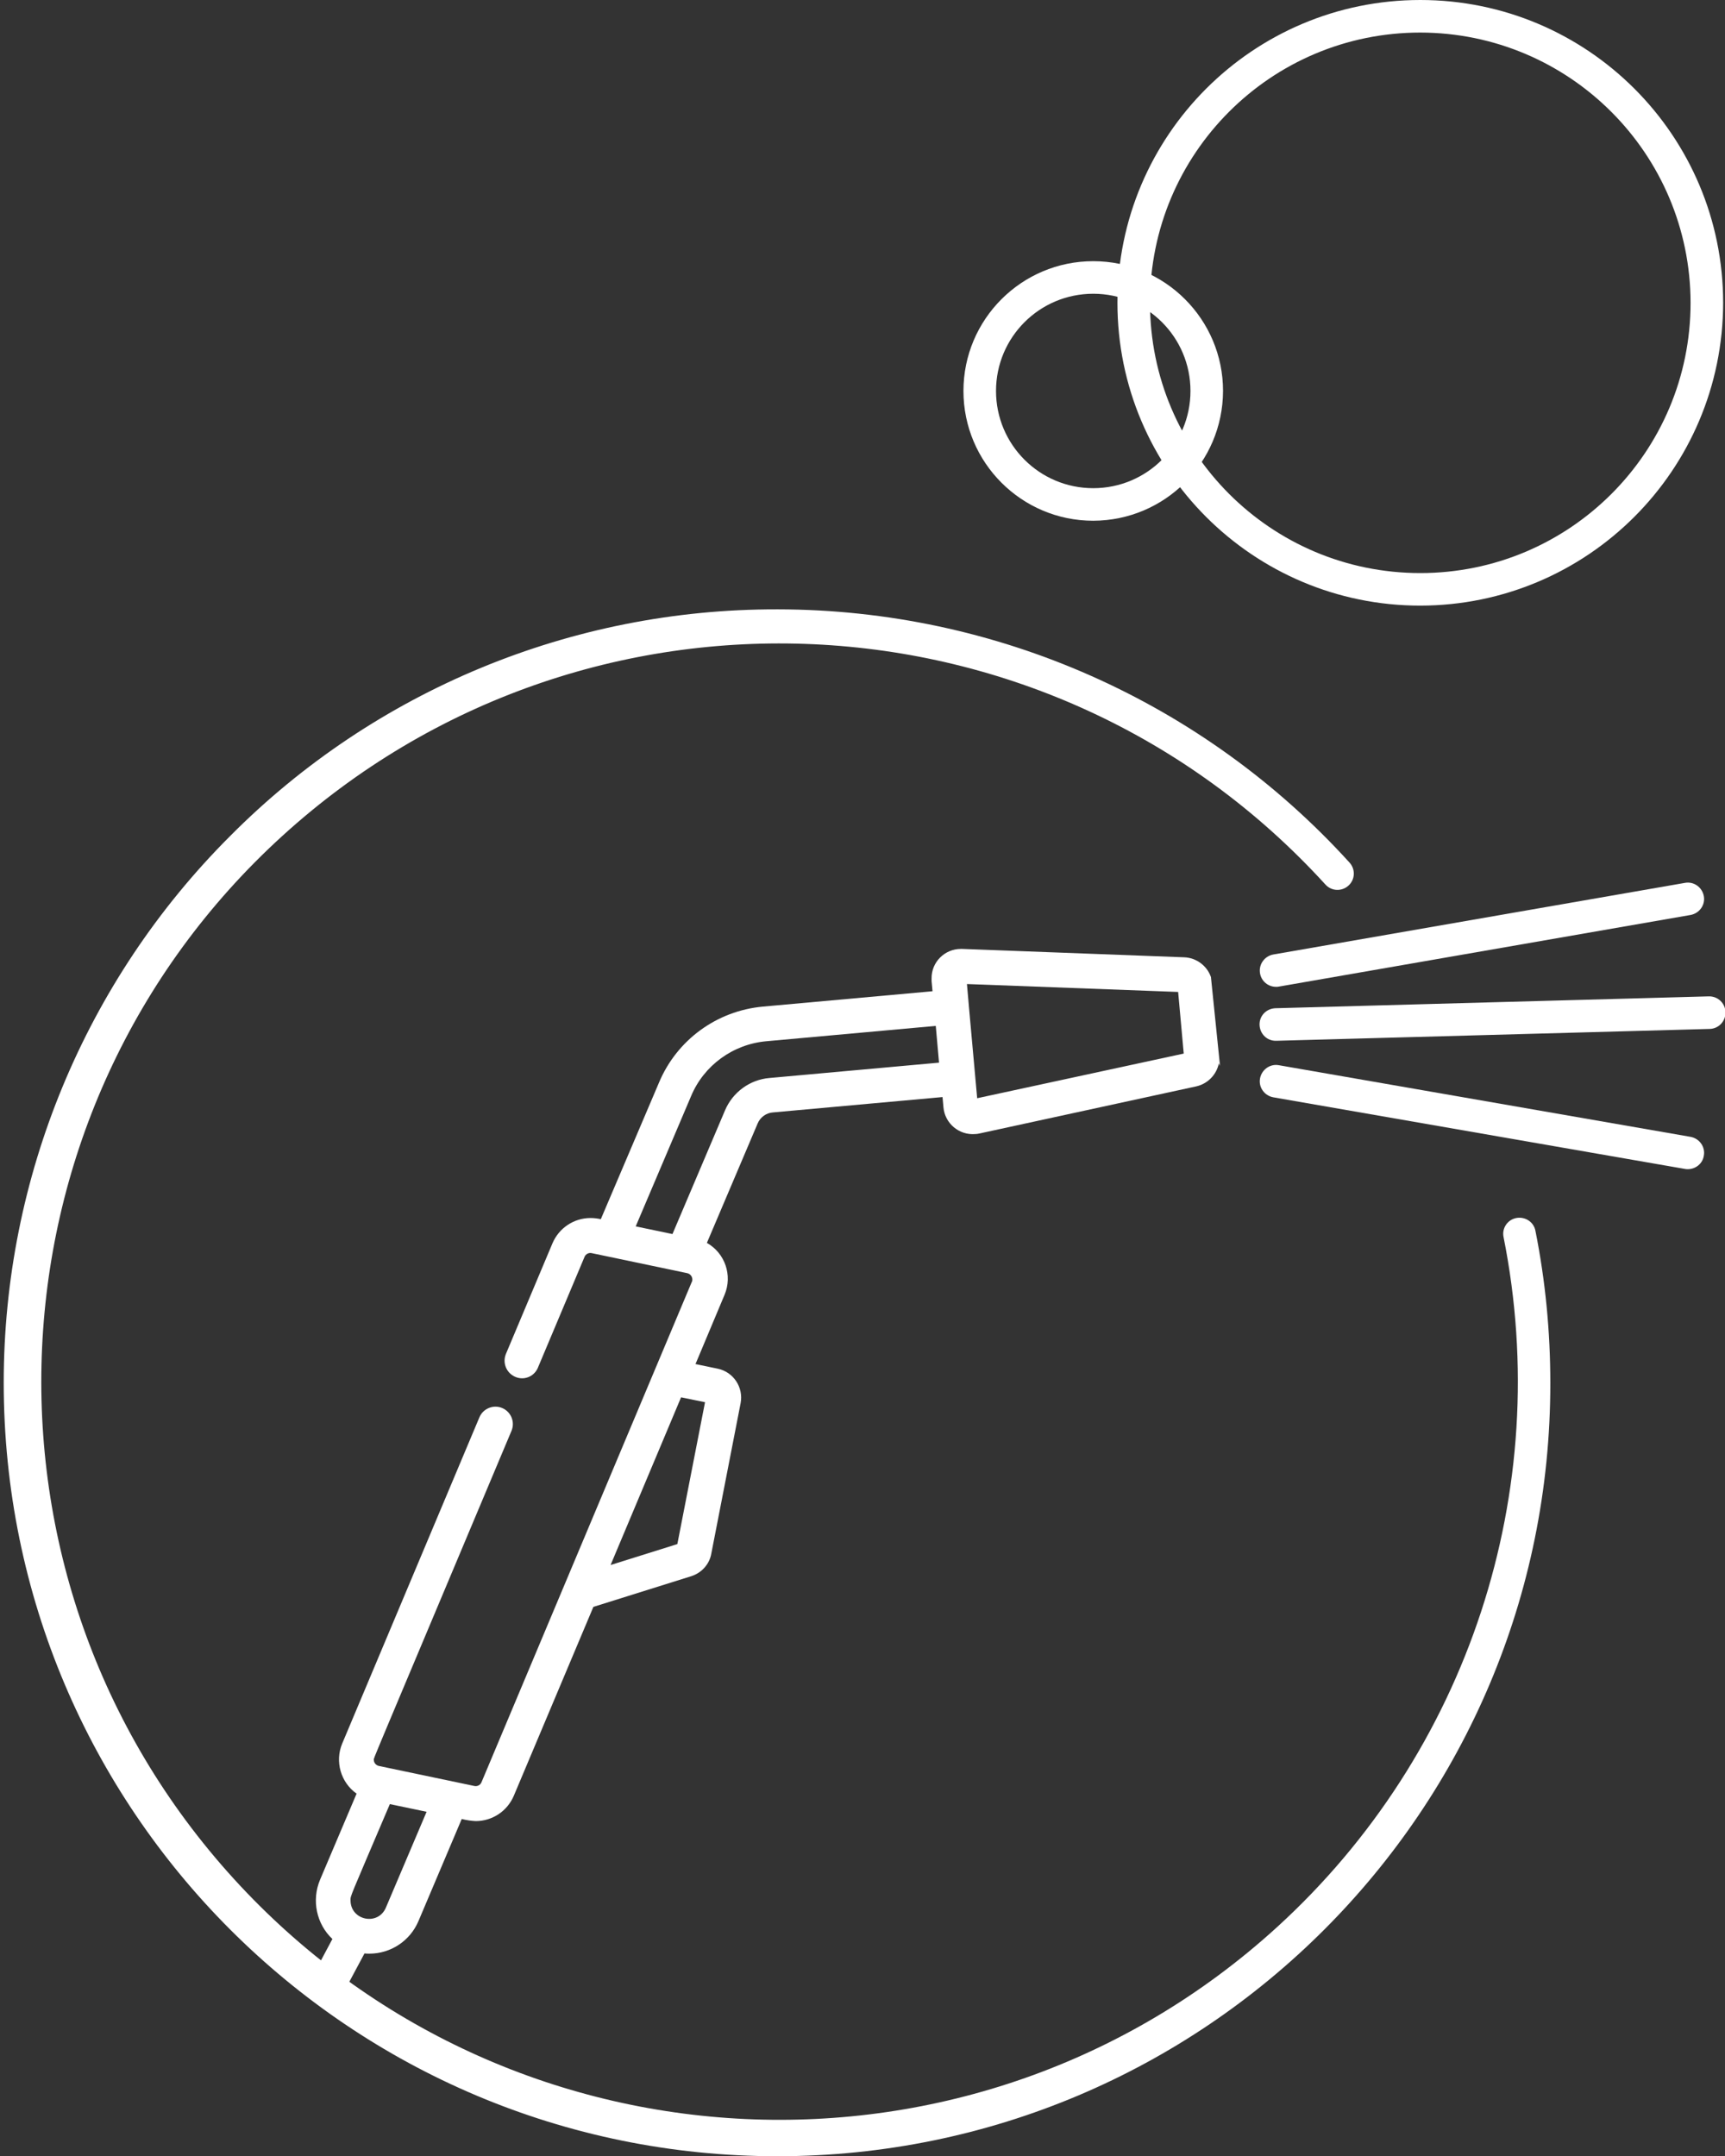
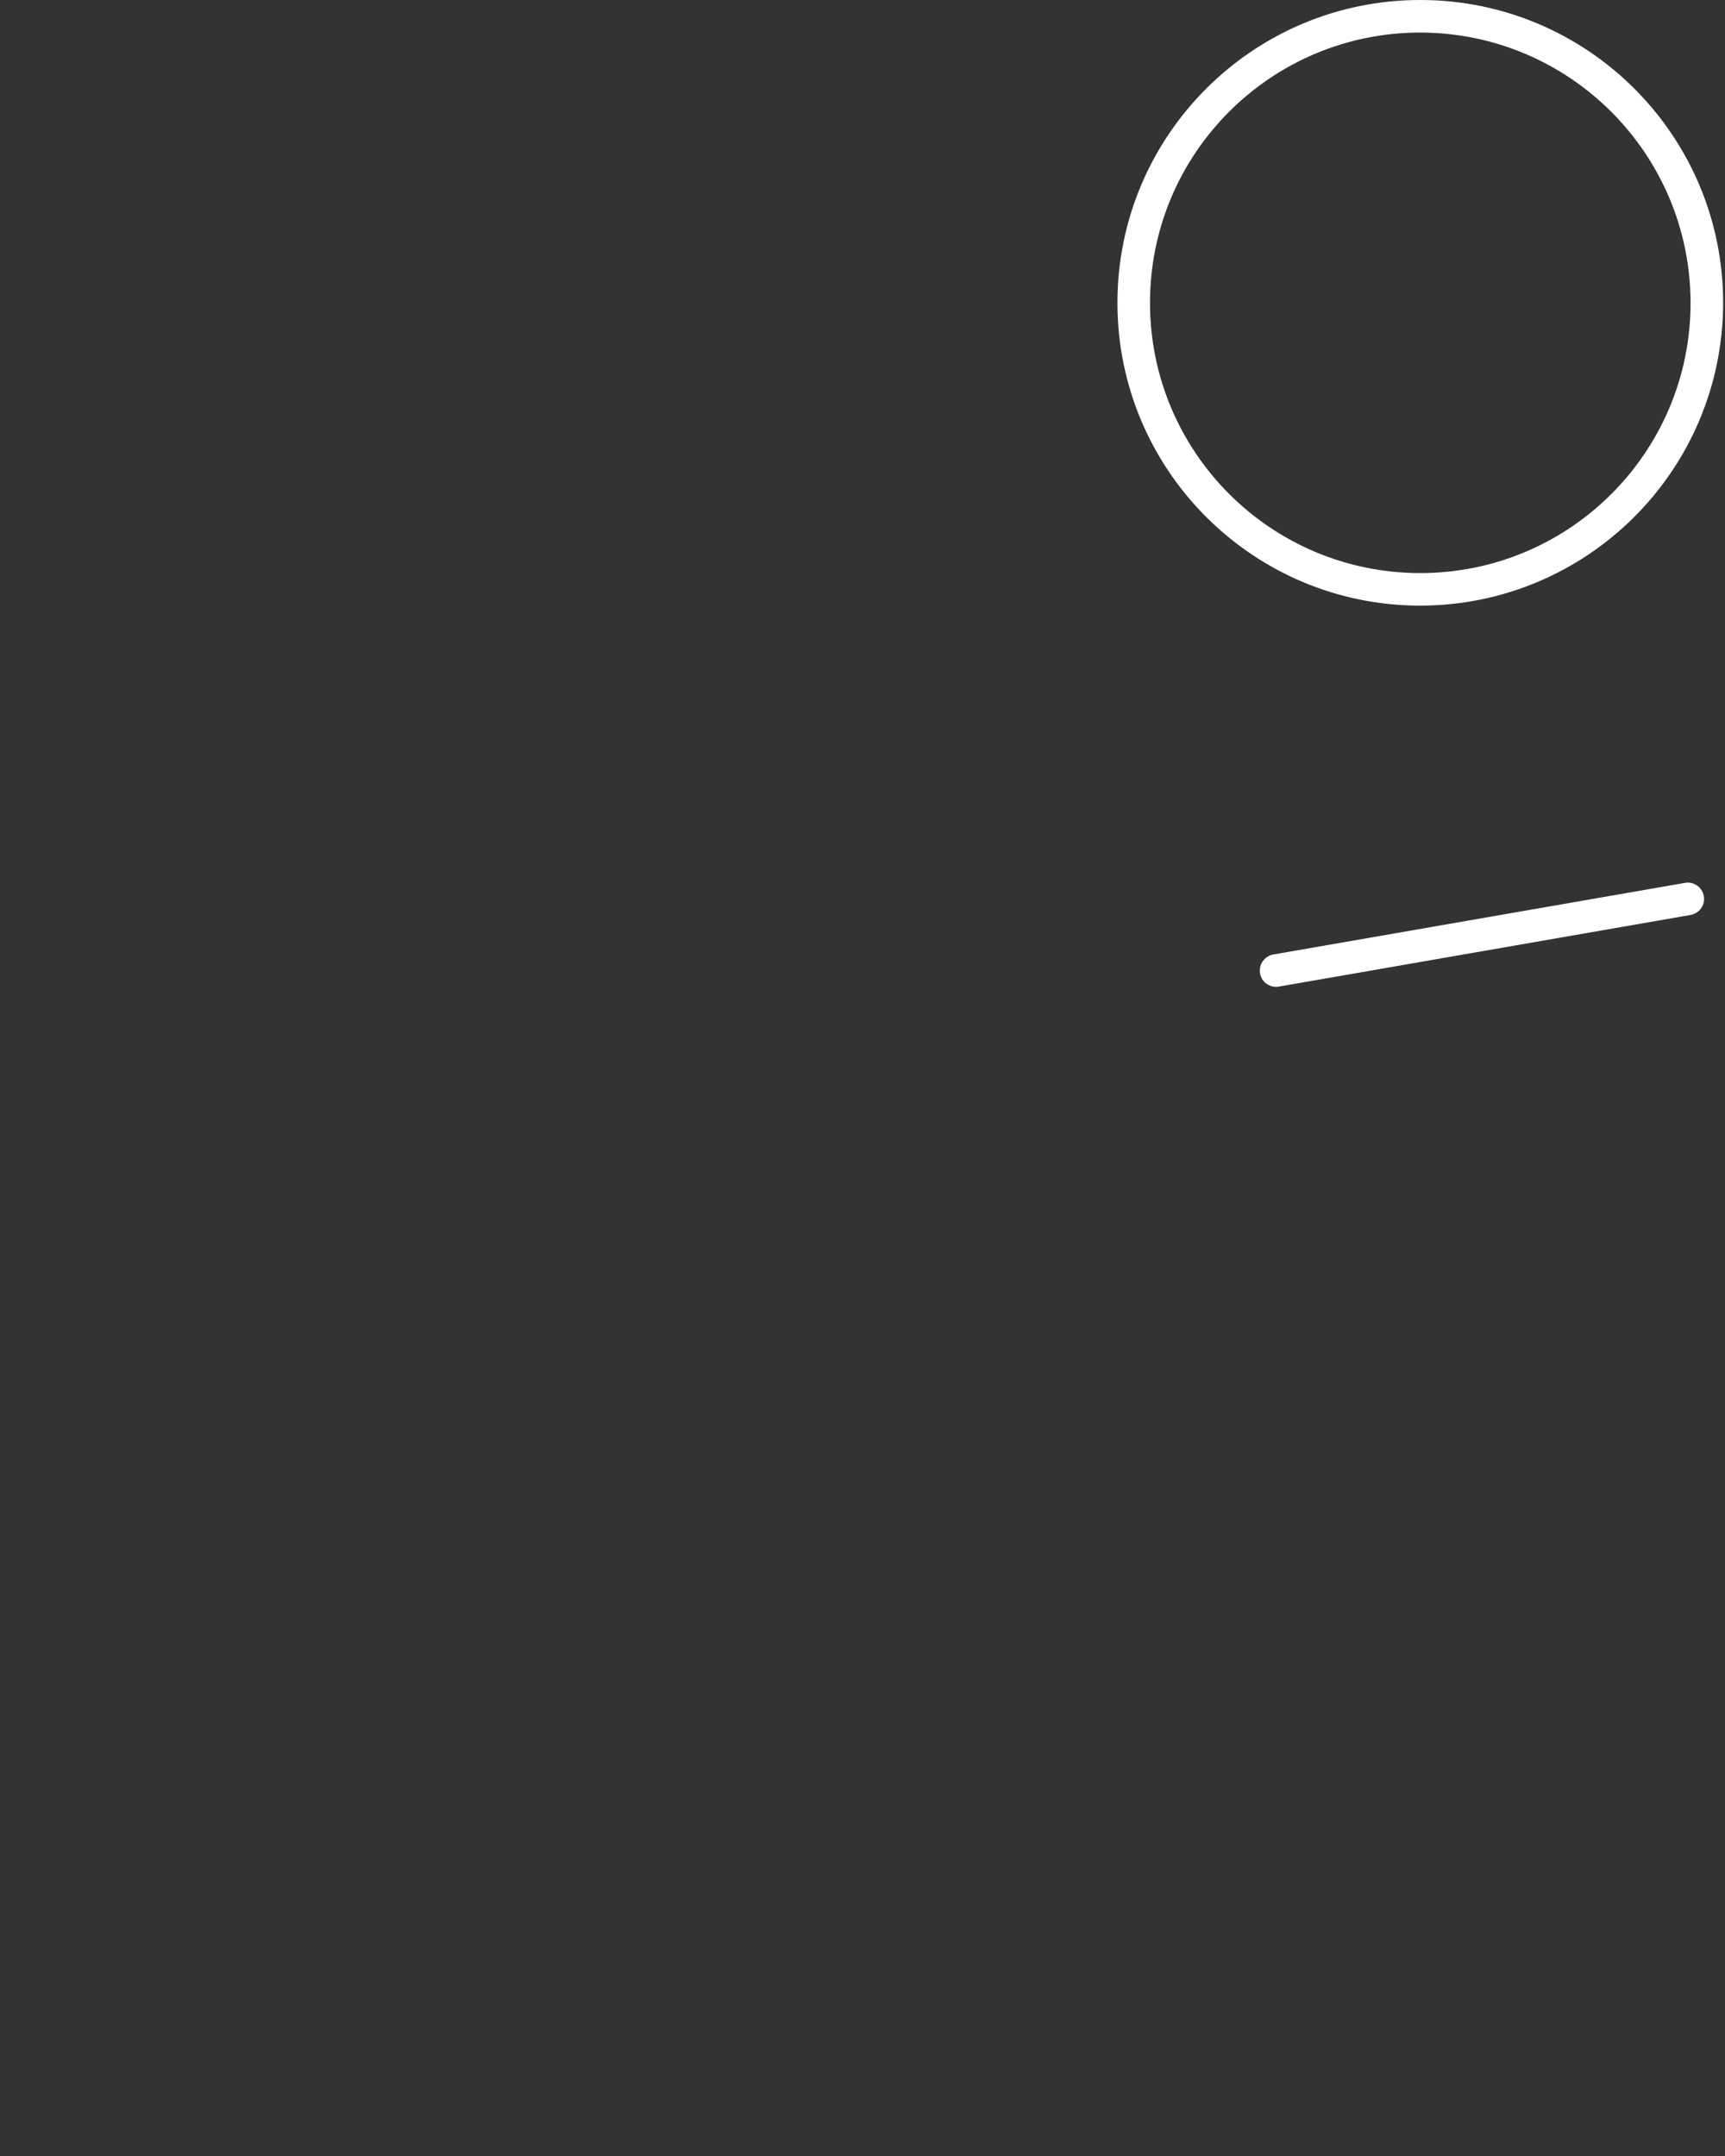
<svg xmlns="http://www.w3.org/2000/svg" version="1.1" id="Capa_1" x="0px" y="0px" viewBox="0 0 741.6 927.1" style="enable-background:new 0 0 741.6 927.1;" xml:space="preserve">
  <rect x="0" y="0" width="741.6" height="927.1" fill="#333333" stroke="none" />
  <style type="text/css">
	.st0{fill:#FFFFFF;}
</style>
-   <path class="st0" d="M520.6,420.1c-1.7-4.9-6.3-8.3-11.5-8.5l-95.5-3.6h-0.5c-7,0-12.7,5.7-12.6,12.7c0,0,0,0,0,0c0,0.4,0,0.7,0,1.1  l0.4,4.4l-72.9,6.6c-19.8,1.8-37,14.3-44.7,32.7l-25,58.7c-1.4-0.3-2.9-0.5-4.4-0.5c-7.2,0-13.6,4.3-16.4,10.9l-19.9,47.3  c-1.7,3.8-0.1,8.2,3.7,10s8.2,0.1,9.9-3.7c0.1-0.2,0.1-0.3,0.2-0.5l19.9-47.3c0.5-1.2,1.8-1.9,3.1-1.6l41,8.6  c1.5,0.3,2.5,1.8,2.2,3.3c0,0,0,0,0,0c0,0.2-0.1,0.3-0.2,0.5L207,766.3c-0.5,1.2-1.8,1.9-3.1,1.6l-41-8.6c-1.3-0.3-2.2-1.4-2.2-2.7  c0-0.8-3.2,7,59.2-141.4c1.6-3.8-0.2-8.2-4-9.8c-3.8-1.6-8.2,0.2-9.8,4l-59,140.3c-3.2,7.7-0.6,16.7,6.2,21.5l-15.7,37  c-3.7,8.8-1.6,19,5.3,25.5l-11.2,21c2.3,1.4,4.5,2.9,6.8,4.3c2,1.2,3.9,2.4,5.9,3.7h0.1l12.2-22.8c0.7,0.1,1.4,0.1,2.1,0.1  c9.2,0,17.5-5.5,21.1-14l18.6-43.9c2,0.5,4,0.8,6,0.9c7.2,0,13.6-4.3,16.4-10.9l34.2-81.2l42.1-13.2c4.4-1.4,7.8-5.1,8.6-9.7  l12.6-64.7c1.3-6.8-3.1-13.4-9.8-14.8l-9.6-2l12.5-29.8c3.5-8.3,0.2-17.9-7.6-22.3l21.8-51.3c1.1-2.7,3.7-4.6,6.6-4.8l72.9-6.6  l0.4,4.4c0.6,6.9,6.7,12.1,13.7,11.5c0.5,0,1.1-0.1,1.6-0.2l93.4-20.3c4.9-1.1,8.7-5,9.7-9.9c0.2,0.4,0.3,0.8,0.5,1.1L520.6,420.1z   M165.9,820.2c-3.4,8-15.2,5.5-15.2-3.1c0-2.2-0.8,0.2,16.9-41.4l15.8,3.3L165.9,820.2z M303.1,602.9l-11.9,61l-28.7,9l30.3-72.1  L303.1,602.9z M330.8,463.5c-8.4,0.7-15.8,6.1-19.1,13.9l-22.6,53.2l-15.8-3.3l23.8-56c5.5-13.2,18-22.3,32.3-23.6l72.9-6.6  l1.4,15.8L330.8,463.5z M420.1,472.2l-3.6-39.9v-0.1l-0.8-9.1l90.8,3.4l2.4,26.5L420.1,472.2z" />
  <path class="st0" d="M548.6,424.3c-3.9,0-7-3.1-7-7c0-3.4,2.5-6.3,5.8-6.9l177-30.8c3.8-0.7,7.4,1.9,8.1,5.7  c0.7,3.8-1.9,7.4-5.7,8.1l-177,30.8C549.4,424.3,549,424.3,548.6,424.3z" />
-   <path class="st0" d="M548.6,447.5c-3.9,0.1-7-3-7.1-6.9c-0.1-3.9,3-7,6.9-7.1l0,0l186.2-5.1c3.9-0.1,7.1,2.9,7.2,6.8  s-2.9,7.1-6.8,7.2l-186.2,5.1H548.6z" />
-   <path class="st0" d="M725.6,502.7c-0.4,0-0.8,0-1.2-0.1l-177-30.8c-3.8-0.7-6.4-4.3-5.7-8.1c0.7-3.8,4.3-6.4,8.1-5.7l177,30.8  c3.8,0.7,6.4,4.3,5.7,8.1C732,500.3,729,502.7,725.6,502.7z" />
-   <path class="st0" d="M334.2,927.1C150.5,927.1,1.6,778.2,1.6,594.5c0-88.2,35-172.8,97.4-235.1c62.2-62.6,146.9-97.6,235.1-97.4h0.4  c93.6,0.1,182.8,39.6,245.7,108.9c2.6,2.9,2.4,7.3-0.5,9.9c-2.9,2.6-7.3,2.4-9.9-0.5c-118.1-129.6-318.8-138.9-448.4-20.9  s-138.9,318.8-20.9,448.4s318.8,138.9,448.4,20.9c82.3-75,119.3-187.6,97.5-296.8c-0.8-3.8,1.7-7.5,5.5-8.2s7.5,1.7,8.2,5.5  c4.3,21.5,6.4,43.4,6.4,65.4C666.7,778.2,517.8,927.1,334.2,927.1z" />
  <path class="st0" d="M610.6,260.4c-71.9,0-130.2-58.3-130.2-130.2S538.7,0,610.6,0s130.2,58.3,130.2,130.2  C740.7,202.1,682.5,260.3,610.6,260.4z M610.6,14c-64.2,0-116.2,52-116.2,116.2s52,116.2,116.2,116.2s116.2-52,116.2-116.2v0  C726.7,66.1,674.8,14.1,610.6,14z" />
-   <path class="st0" d="M470,223.9c-30.8,0-55.8-25-55.8-55.8c0-30.8,25-55.8,55.8-55.8c30.8,0,55.8,25,55.8,55.8  C525.7,198.9,500.8,223.8,470,223.9z M470,126.3c-23.1,0-41.8,18.7-41.8,41.8c0,23.1,18.7,41.8,41.8,41.8  c23.1,0,41.8-18.7,41.8-41.8C511.8,145,493.1,126.3,470,126.3z" />
</svg>